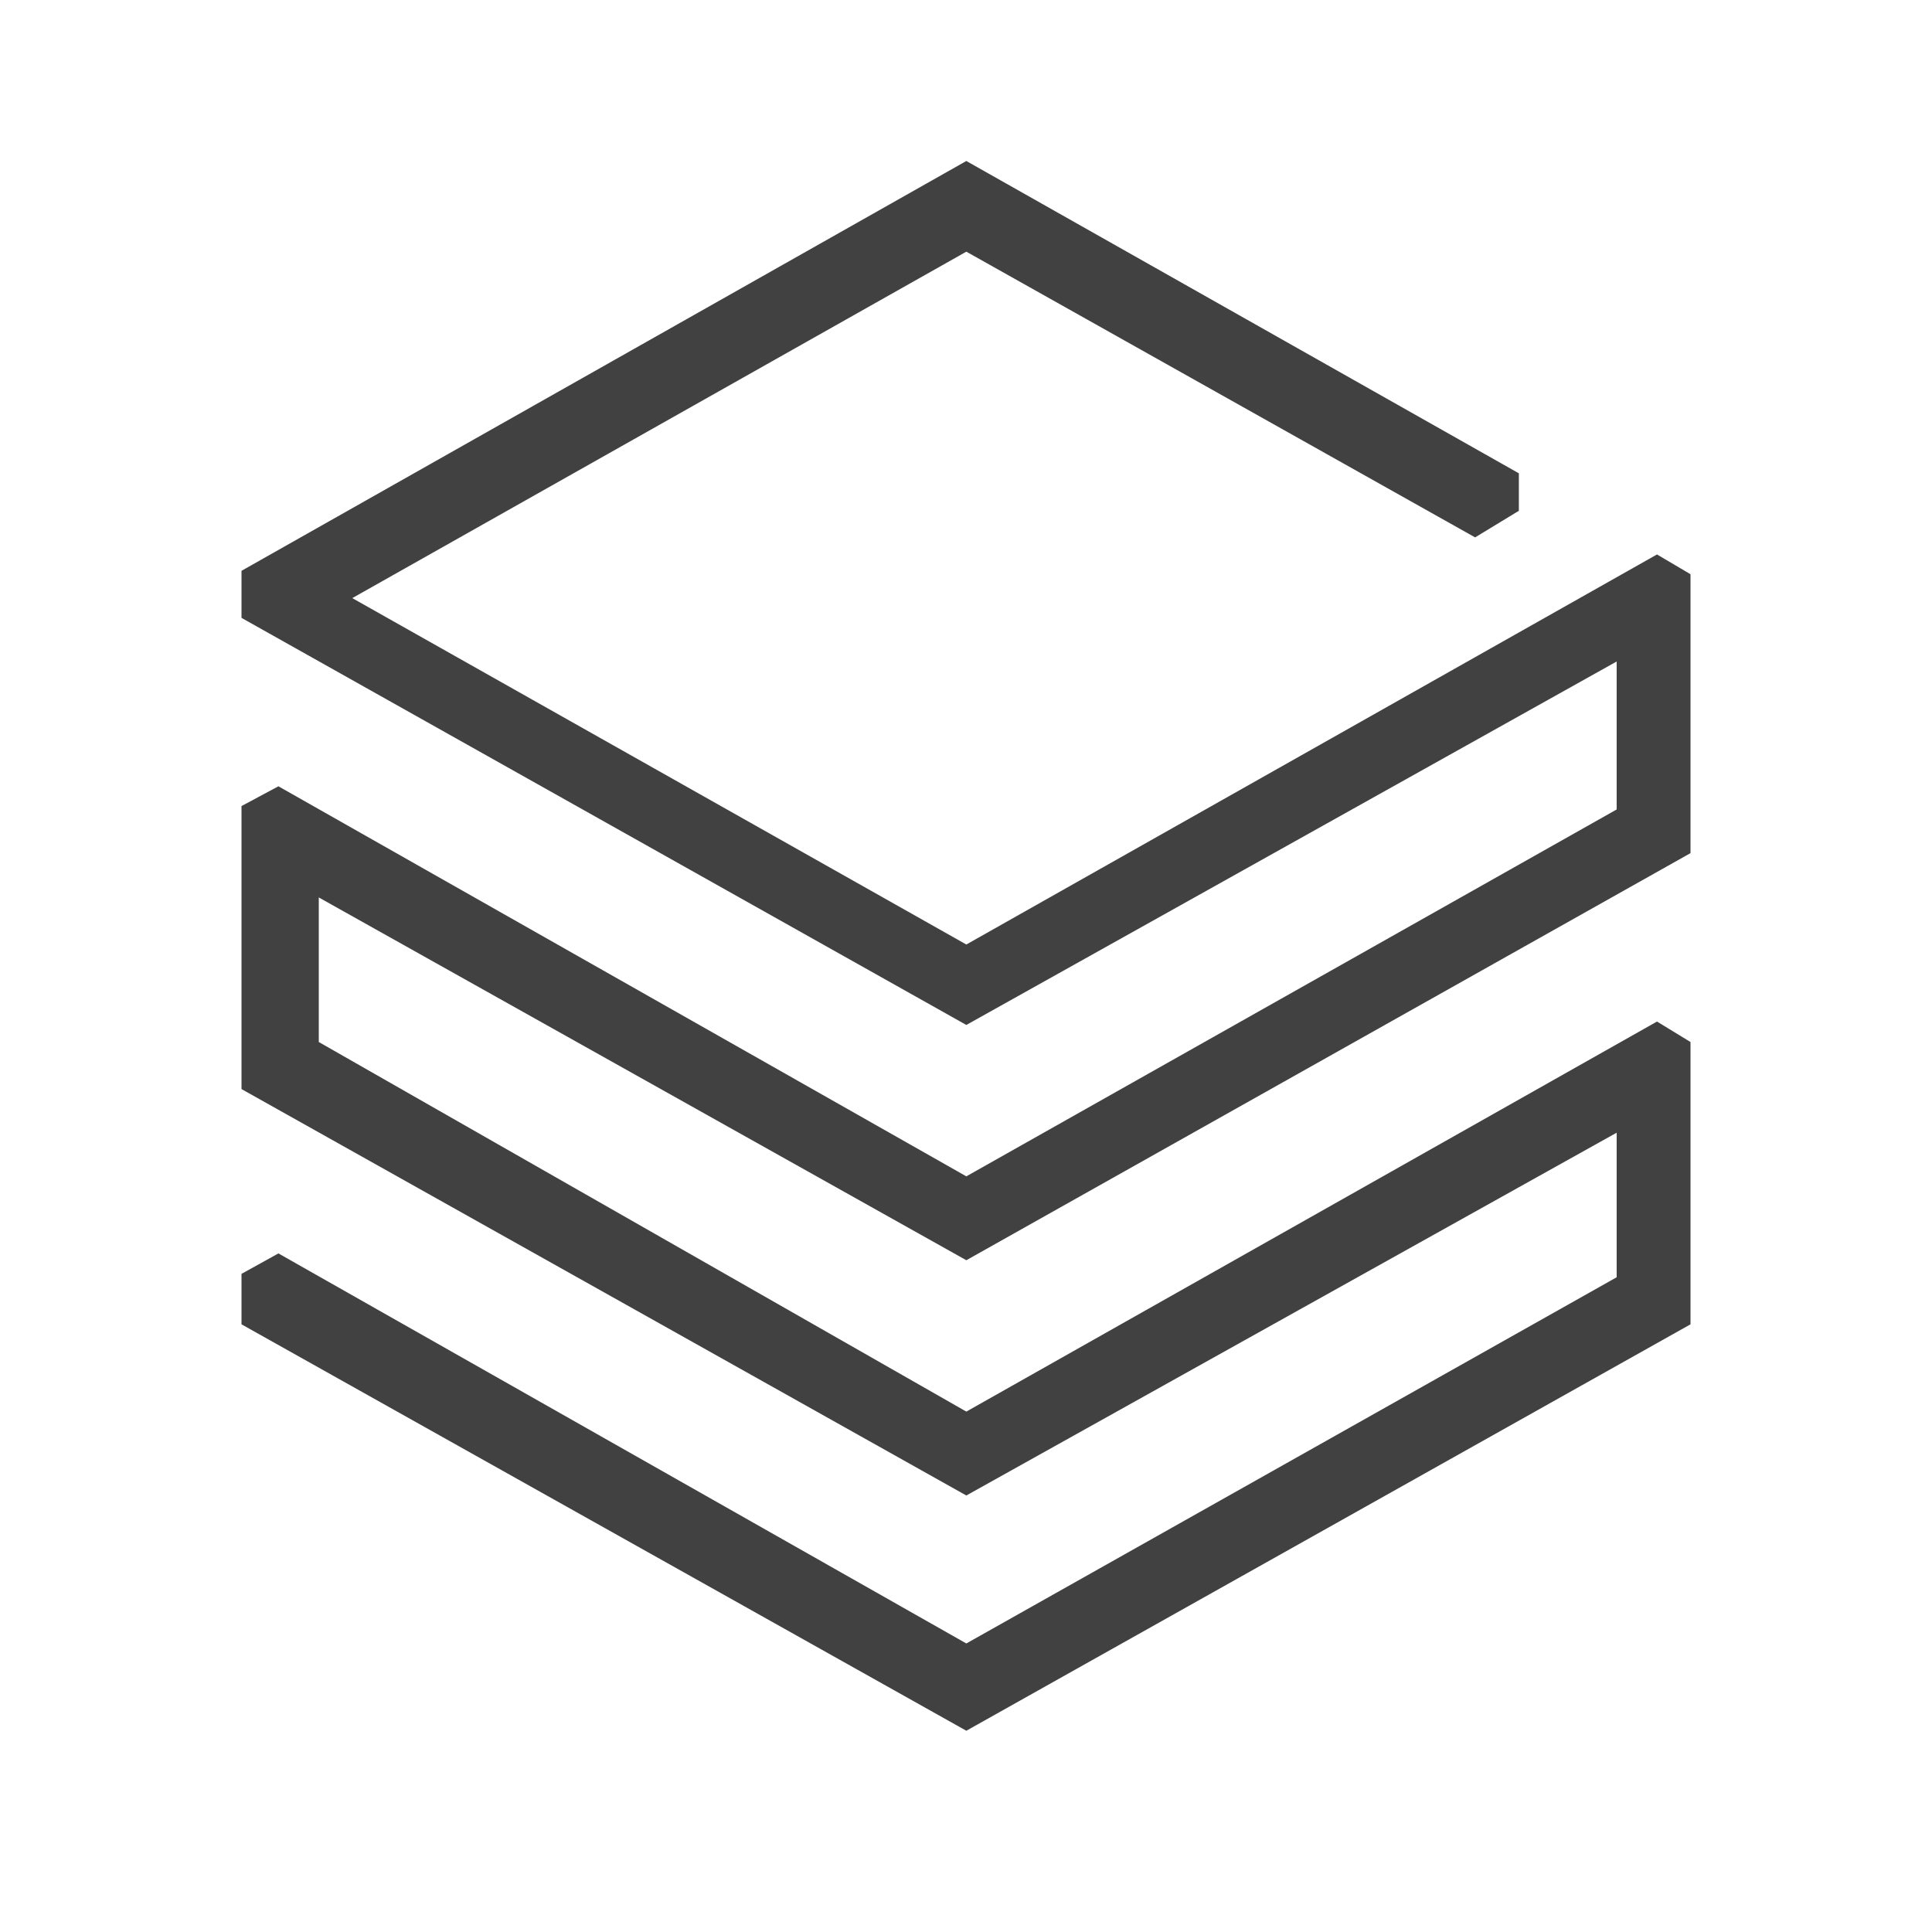
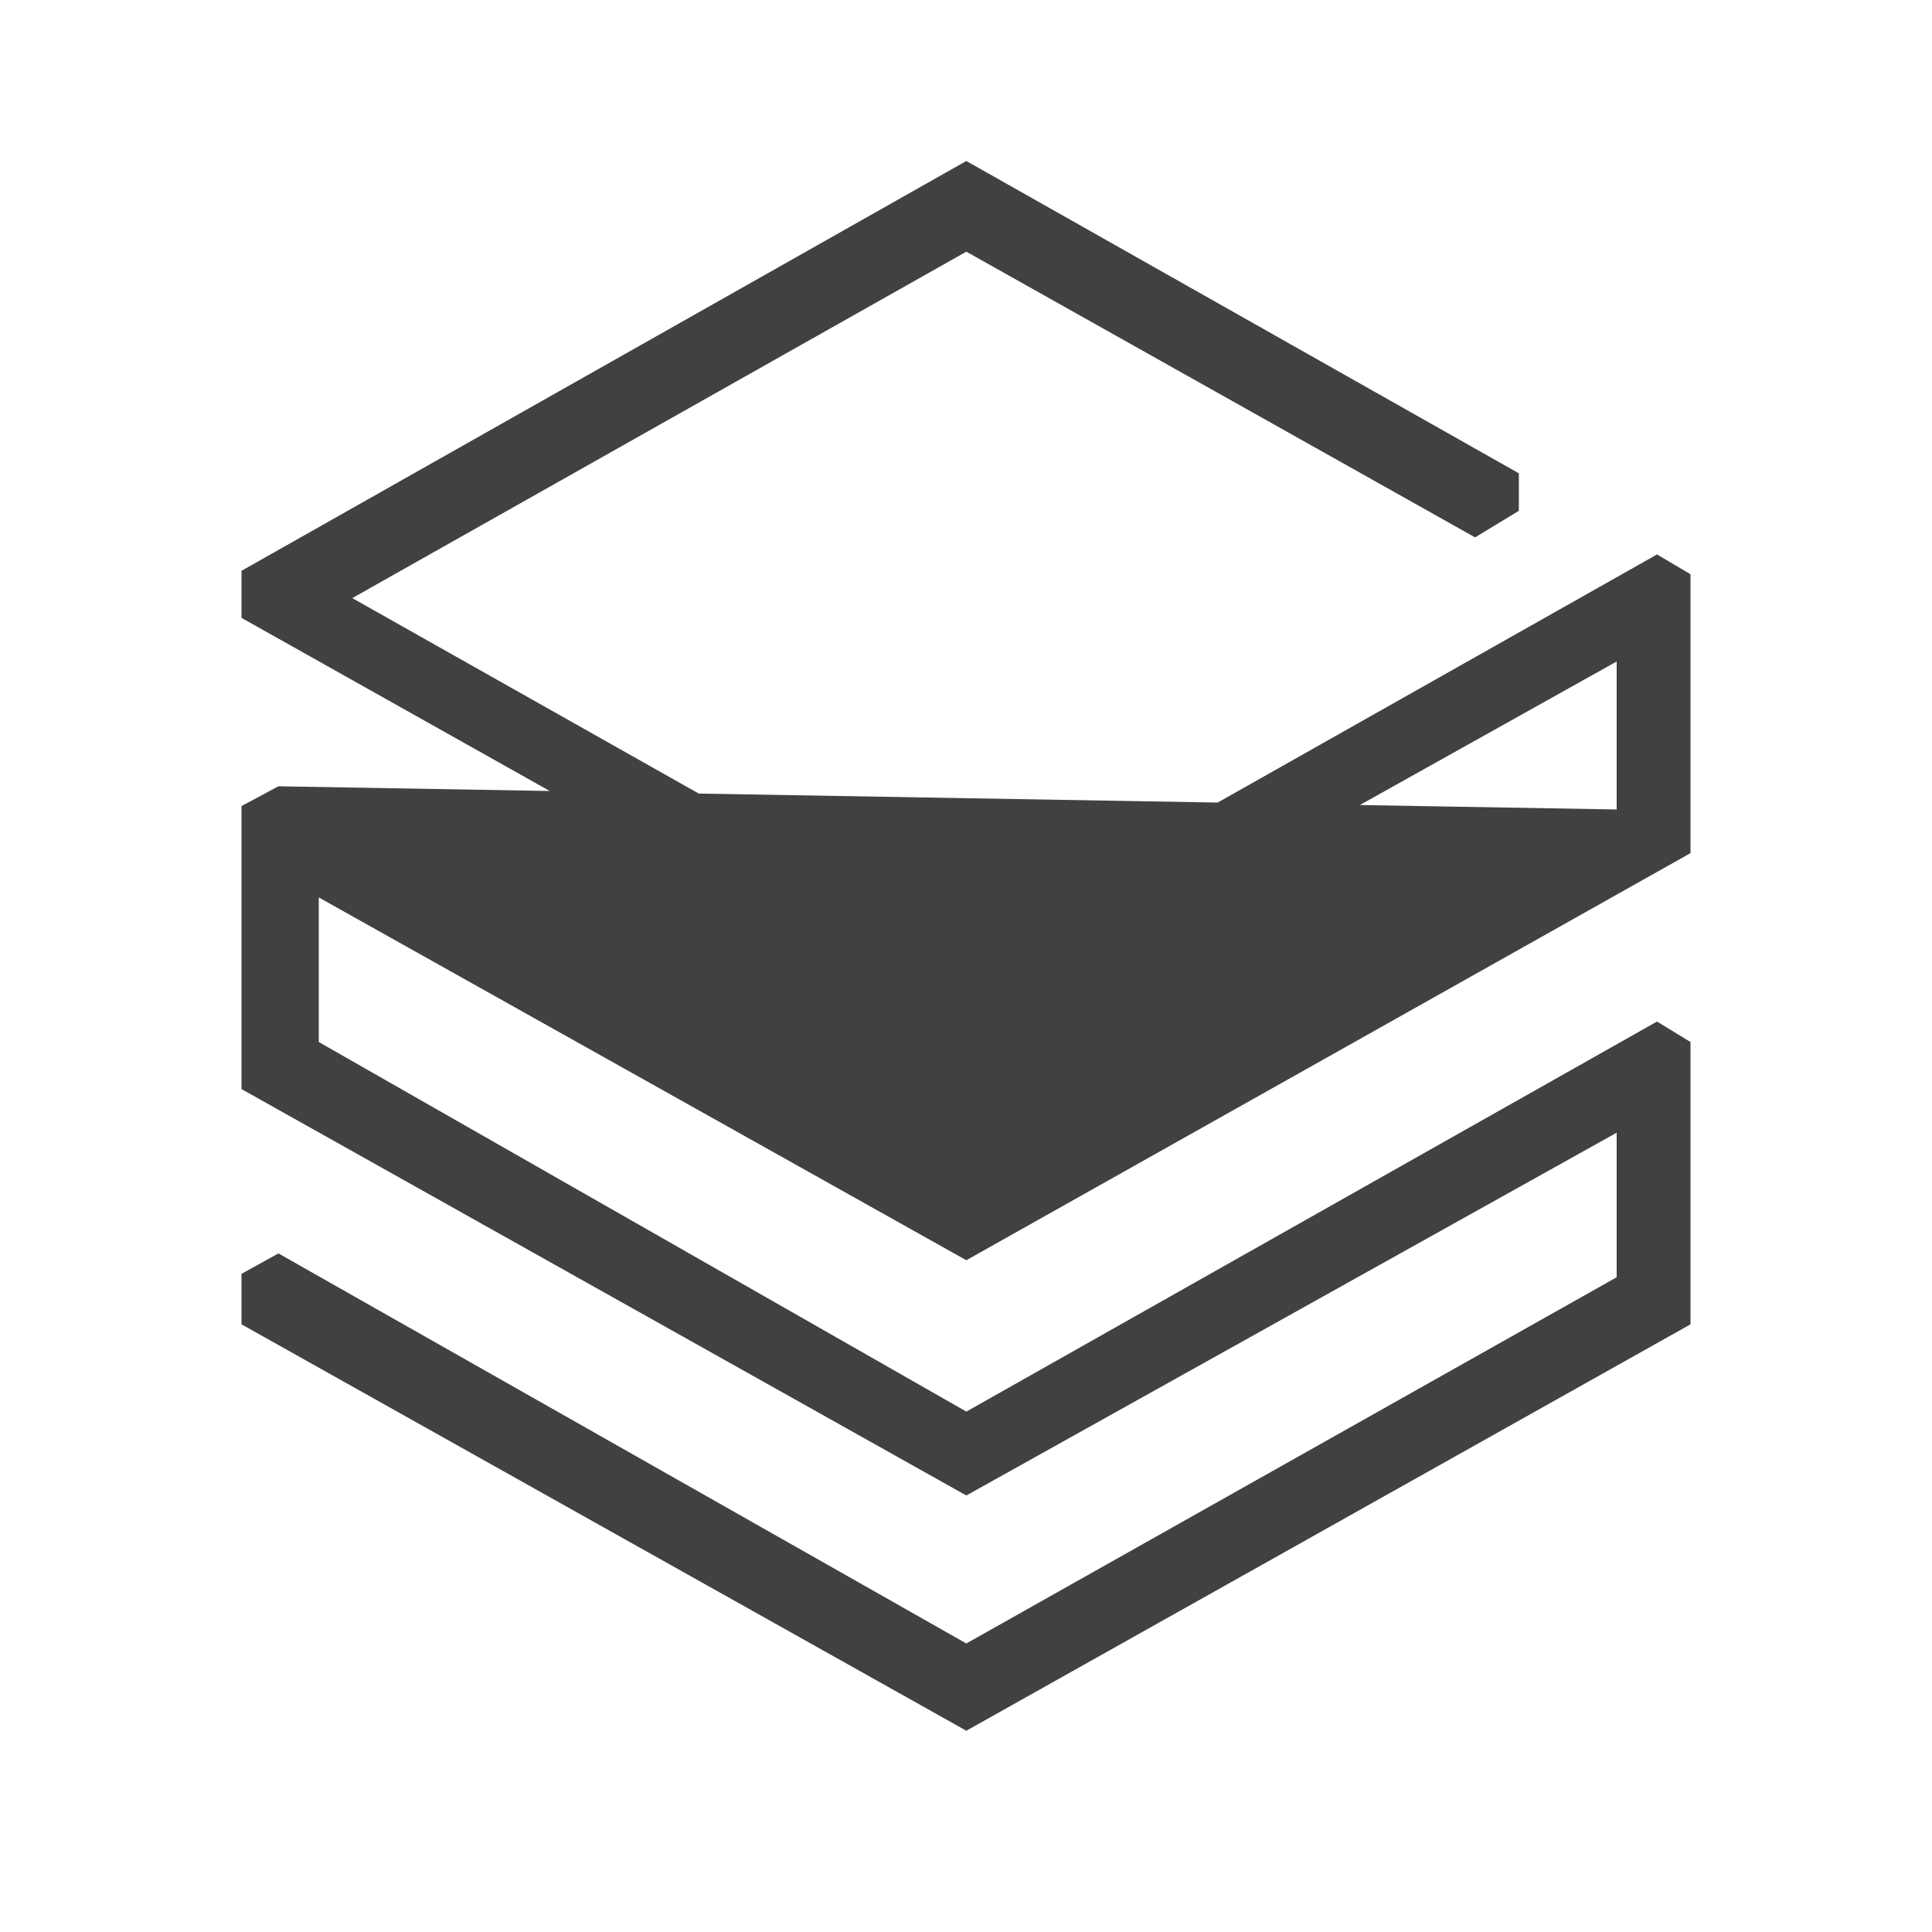
<svg xmlns="http://www.w3.org/2000/svg" width="64" height="64" viewBox="0 0 64 64" fill="none">
-   <path d="M8 18.909V20.468L32.011 33.953L53.554 21.913V26.815L32.011 38.968L9.223 26.047L8 26.702V36.077L32.011 49.54L53.554 37.522V42.311L32.011 54.442L9.223 41.521L8 42.198V43.87L32.011 57.333L56 43.87V34.518L54.89 33.84L32.011 46.761L10.56 34.518V29.729L32.011 41.747L56 28.261V19.022L54.89 18.367L32.011 31.288L11.67 19.813L32.011 8.337L48.865 17.802L50.314 16.921V15.679L32.011 5.333L8 18.909Z" fill="#414141" />
+   <path d="M8 18.909V20.468L32.011 33.953L53.554 21.913V26.815L9.223 26.047L8 26.702V36.077L32.011 49.54L53.554 37.522V42.311L32.011 54.442L9.223 41.521L8 42.198V43.87L32.011 57.333L56 43.87V34.518L54.89 33.84L32.011 46.761L10.56 34.518V29.729L32.011 41.747L56 28.261V19.022L54.89 18.367L32.011 31.288L11.67 19.813L32.011 8.337L48.865 17.802L50.314 16.921V15.679L32.011 5.333L8 18.909Z" fill="#414141" />
</svg>